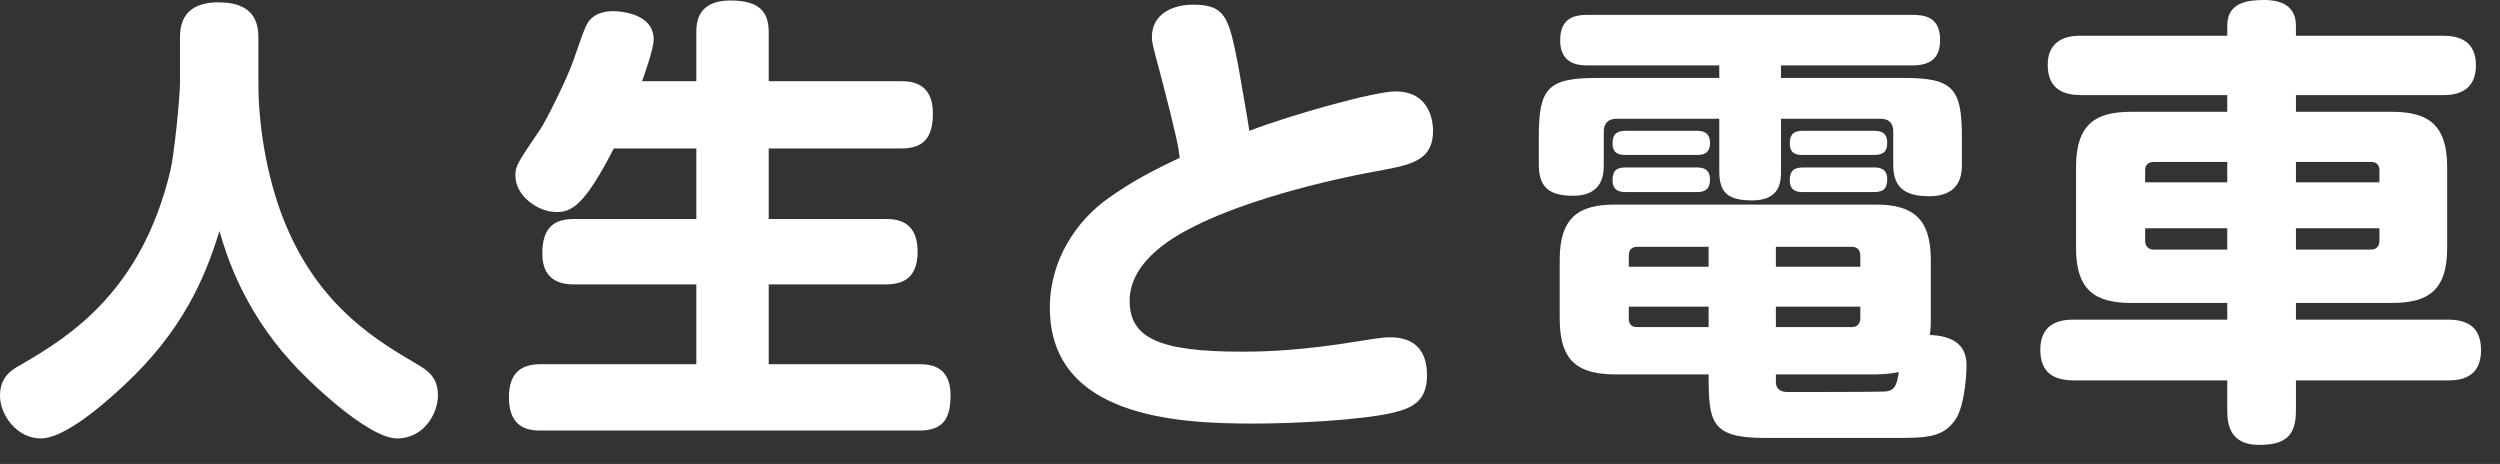
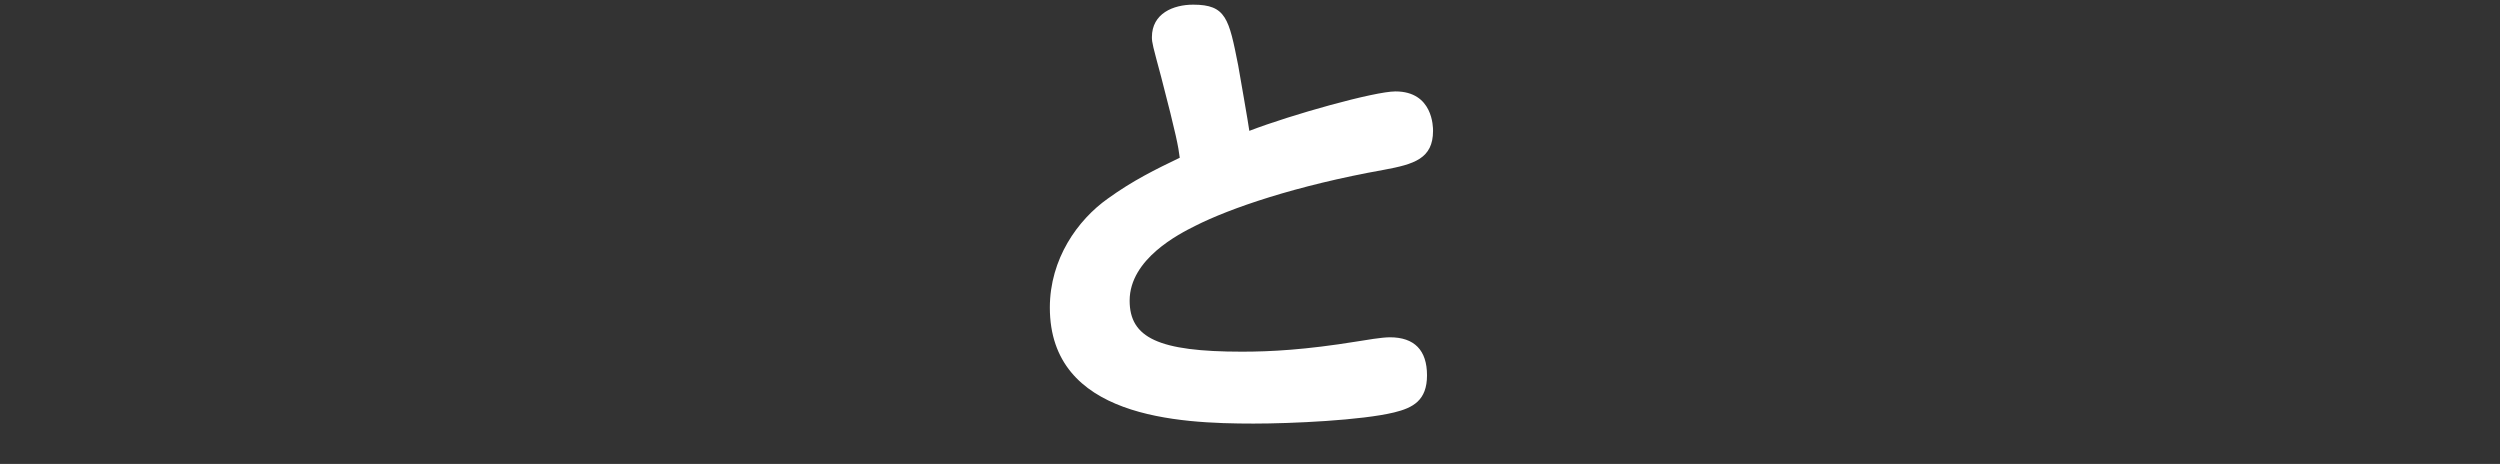
<svg xmlns="http://www.w3.org/2000/svg" width="97" height="18" viewBox="0 0 97 18" fill="none">
  <rect x="0" y="0" width="97" height="18" fill="#333333" stroke="none" />
-   <path d="M6.984 3.241V1.513C6.984 1.117 6.984 0.091 8.478 0.091C9.99 0.091 10.026 1.045 10.026 1.513V3.241C10.026 5.059 10.422 7.219 11.16 8.893C12.51 11.989 14.688 13.249 16.182 14.131C16.614 14.383 16.992 14.653 16.992 15.337C16.992 16.039 16.452 17.011 15.408 17.011C14.274 17.011 11.916 14.743 11.268 14.005C9.432 11.971 8.784 9.901 8.514 8.965C7.938 10.855 7.038 12.871 4.842 14.923C3.96 15.751 2.484 17.011 1.584 17.011C0.648 17.011 0 16.093 0 15.355C0 14.617 0.45 14.347 0.846 14.131C2.736 13.033 5.49 11.287 6.606 6.643C6.768 5.977 6.984 3.709 6.984 3.241Z" fill="white" />
-   <path d="M24.912 3.151H27.018V1.261C27.018 0.919 27.036 0.019 28.332 0.019C29.502 0.019 29.826 0.487 29.826 1.261V3.151H34.956C35.262 3.151 36.198 3.151 36.198 4.393C36.198 5.419 35.766 5.761 34.956 5.761H29.826V8.497H34.362C34.74 8.497 35.604 8.533 35.604 9.757C35.604 10.873 34.938 11.035 34.362 11.035H29.826V14.131H35.658C36.018 14.131 36.882 14.149 36.882 15.337C36.882 16.309 36.54 16.705 35.658 16.705H20.988C20.646 16.705 19.746 16.705 19.746 15.427C19.746 14.365 20.322 14.131 20.988 14.131H27.018V11.035H22.266C21.906 11.035 21.042 10.981 21.042 9.847C21.042 8.965 21.366 8.497 22.266 8.497H27.018V5.761H23.814C22.68 7.975 22.176 8.227 21.6 8.227C20.844 8.227 19.998 7.579 19.998 6.823C19.998 6.445 20.052 6.355 20.97 5.005C21.168 4.717 21.942 3.187 22.23 2.395C22.734 0.937 22.77 0.847 23.004 0.667C23.202 0.505 23.49 0.433 23.778 0.433C23.994 0.433 25.362 0.487 25.362 1.531C25.362 1.927 24.966 2.989 24.912 3.151Z" fill="white" />
  <path d="M48.474 5.077C50.112 4.447 53.334 3.547 54.144 3.547C55.602 3.547 55.602 4.933 55.602 5.077C55.602 6.157 54.864 6.373 53.694 6.589C50.274 7.201 47.718 8.083 46.368 8.767C45.756 9.073 43.83 10.045 43.83 11.665C43.83 13.105 44.946 13.645 48.186 13.645C49.302 13.645 50.652 13.573 52.65 13.249C52.992 13.195 53.604 13.087 53.928 13.087C54.882 13.087 55.368 13.591 55.368 14.563C55.368 15.535 54.828 15.823 54.09 16.003C52.83 16.309 50.13 16.435 48.636 16.435C45.702 16.435 40.734 16.201 40.734 11.935C40.734 10.045 41.814 8.533 42.984 7.705C43.956 7.003 44.838 6.571 45.774 6.121C45.72 5.689 45.648 5.275 45.054 2.989C44.73 1.783 44.694 1.657 44.694 1.441C44.694 0.523 45.522 0.181 46.296 0.181C47.574 0.181 47.682 0.721 48.042 2.539C48.06 2.647 48.456 4.897 48.474 5.077Z" fill="white" />
-   <path d="M73.422 16.992H68.49C66.384 16.992 66.294 16.398 66.294 14.526H62.658C60.93 14.526 60.516 13.716 60.516 12.312V10.08C60.516 8.388 61.308 7.938 62.658 7.938H72.774C74.142 7.938 74.916 8.406 74.916 10.08V12.384C74.916 12.546 74.916 12.708 74.88 12.996C76.302 13.05 76.302 13.896 76.302 14.238C76.302 14.31 76.266 15.732 75.852 16.308C75.366 16.992 74.718 16.992 73.422 16.992ZM72.18 11.898H68.904V12.69H71.856C72.054 12.69 72.18 12.564 72.18 12.348V11.898ZM63.504 12.69H66.294V11.898H63.198V12.348C63.198 12.564 63.288 12.69 63.504 12.69ZM63.198 10.35H66.294V9.576H63.522C63.306 9.576 63.198 9.702 63.198 9.918V10.35ZM68.904 9.576V10.35H72.18V9.918C72.18 9.702 72.054 9.576 71.856 9.576H68.904ZM68.904 14.526V14.814C68.904 15.21 69.264 15.21 69.39 15.21C69.858 15.21 72.918 15.21 73.116 15.192C73.548 15.174 73.602 14.886 73.674 14.436C73.494 14.472 73.188 14.526 72.774 14.526H68.904ZM69.102 4.608V6.642C69.102 7.002 69.102 7.776 67.986 7.776C67.014 7.776 66.708 7.452 66.708 6.642V4.608H62.73C62.406 4.608 62.226 4.77 62.226 5.112V6.39C62.226 6.732 62.208 7.596 61.038 7.596C60.138 7.596 59.706 7.29 59.706 6.39V5.31C59.706 3.42 60.048 3.024 61.974 3.024H66.708V2.538H61.614C61.29 2.538 60.534 2.52 60.534 1.566C60.534 0.666 61.128 0.576 61.614 0.576H74.178C74.7 0.576 75.276 0.666 75.276 1.548C75.276 2.286 74.88 2.538 74.178 2.538H69.102V3.024H73.836C75.744 3.024 76.122 3.384 76.122 5.31V6.39C76.122 6.696 76.104 7.614 74.862 7.614C73.818 7.614 73.458 7.2 73.458 6.39V5.112C73.458 4.77 73.296 4.608 72.954 4.608H69.102ZM63.072 5.076H65.844C66.006 5.076 66.348 5.094 66.348 5.544C66.348 5.976 66.06 6.012 65.844 6.012H63.072C62.838 6.012 62.568 5.976 62.568 5.562C62.568 5.202 62.73 5.076 63.072 5.076ZM63.072 6.498H65.844C66.042 6.498 66.348 6.534 66.348 6.966C66.348 7.344 66.15 7.452 65.844 7.452H63.072C62.874 7.452 62.568 7.416 62.568 7.002C62.568 6.66 62.676 6.498 63.072 6.498ZM69.948 5.076H72.72C72.954 5.076 73.224 5.13 73.224 5.544C73.224 5.886 73.062 6.012 72.72 6.012H69.948C69.714 6.012 69.444 5.976 69.444 5.562C69.444 5.202 69.606 5.076 69.948 5.076ZM69.948 6.498H72.72C72.882 6.498 73.224 6.516 73.224 6.948C73.224 7.254 73.134 7.452 72.72 7.452H69.948C69.768 7.452 69.444 7.434 69.444 7.002C69.444 6.678 69.552 6.498 69.948 6.498Z" fill="white" />
-   <path d="M82.692 4.338H86.418V3.69H80.748C80.136 3.69 79.452 3.51 79.452 2.52C79.452 1.386 80.46 1.386 80.748 1.386H86.418V0.99C86.418 0.09 87.21 0 87.858 0C88.272 0 89.082 0.09 89.082 0.99V1.386H94.77C95.364 1.386 96.066 1.548 96.066 2.538C96.066 3.69 95.076 3.69 94.77 3.69H89.082V4.338H92.808C94.176 4.338 94.95 4.806 94.95 6.48V9.63C94.95 11.286 94.194 11.754 92.808 11.754H89.082V12.402H94.968C95.724 12.402 96.264 12.672 96.264 13.59C96.264 14.67 95.454 14.76 94.968 14.76H89.082V15.948C89.082 16.974 88.596 17.262 87.642 17.262C86.544 17.262 86.418 16.488 86.418 15.948V14.76H80.478C79.722 14.76 79.164 14.49 79.164 13.572C79.164 12.438 80.082 12.402 80.478 12.402H86.418V11.754H82.692C81.342 11.754 80.55 11.304 80.55 9.63V6.48C80.55 4.77 81.36 4.338 82.692 4.338ZM86.418 7.074V6.282H83.574C83.34 6.282 83.232 6.408 83.232 6.606V7.074H86.418ZM83.574 9.684H86.418V8.856H83.232V9.342C83.232 9.558 83.358 9.684 83.574 9.684ZM91.998 6.282H89.082V7.074H92.322V6.606C92.322 6.39 92.196 6.282 91.998 6.282ZM89.082 8.856V9.684H91.998C92.196 9.684 92.322 9.558 92.322 9.342V8.856H89.082Z" fill="white" />
</svg>